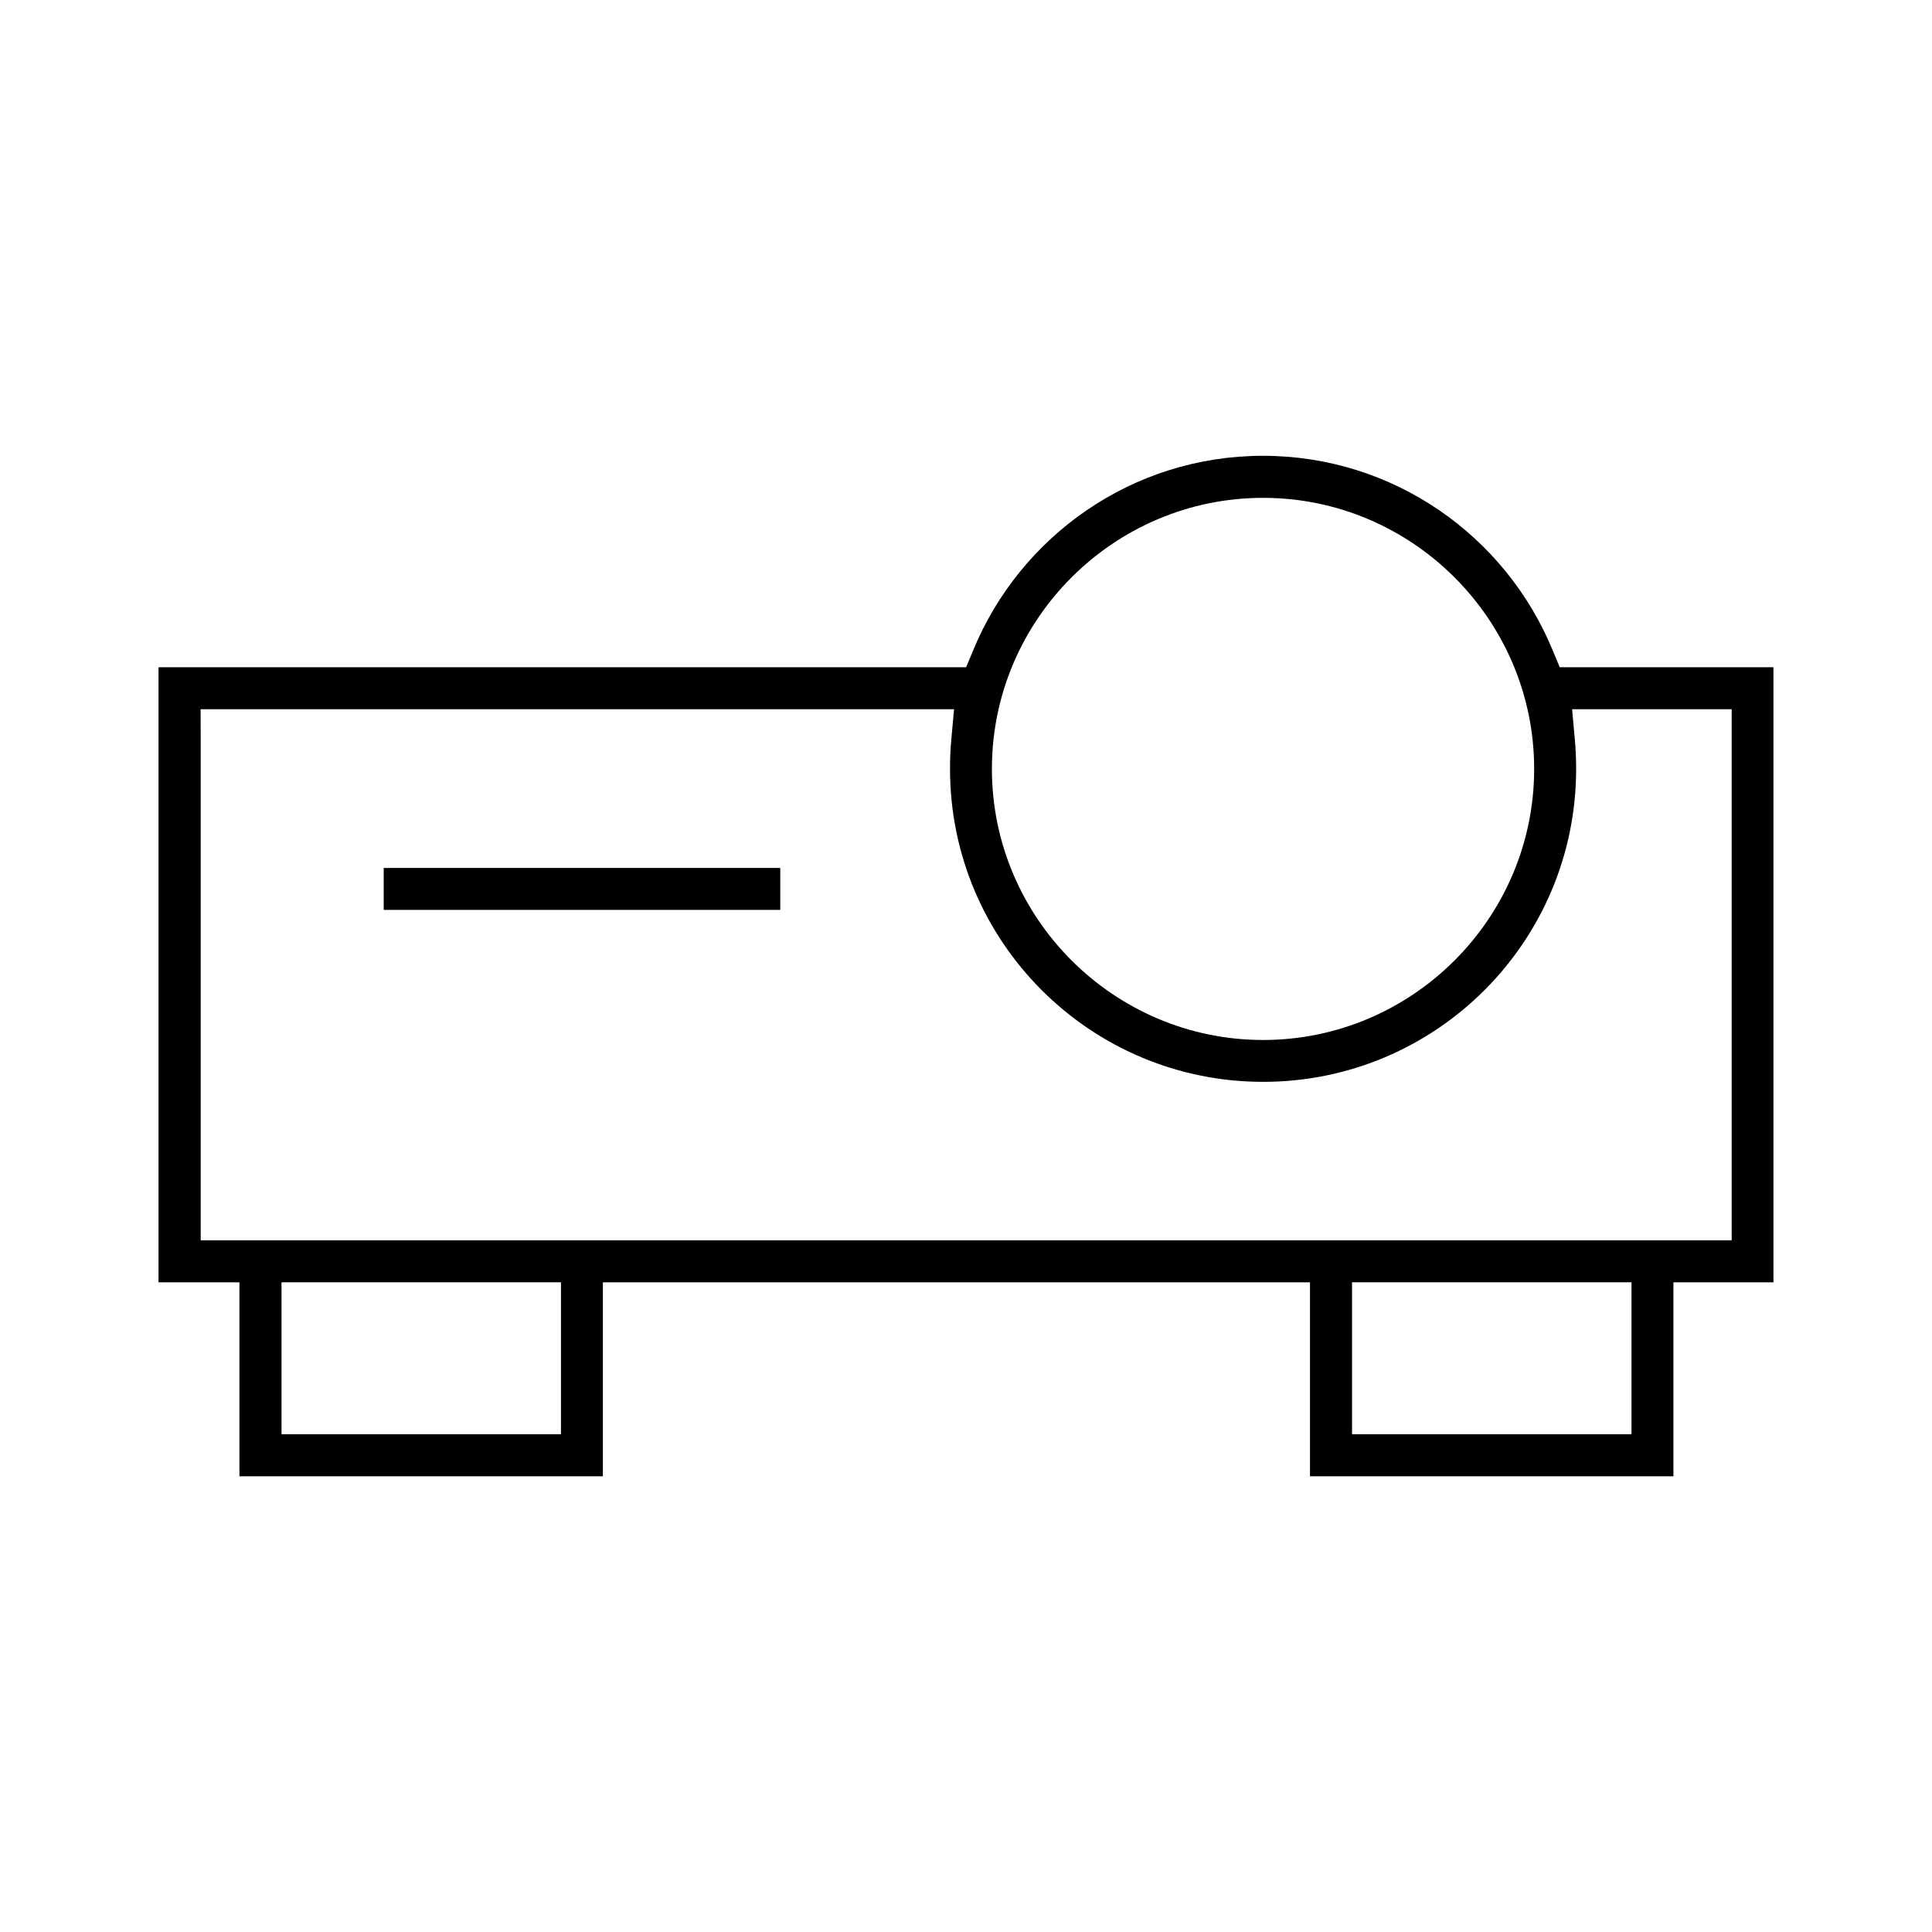
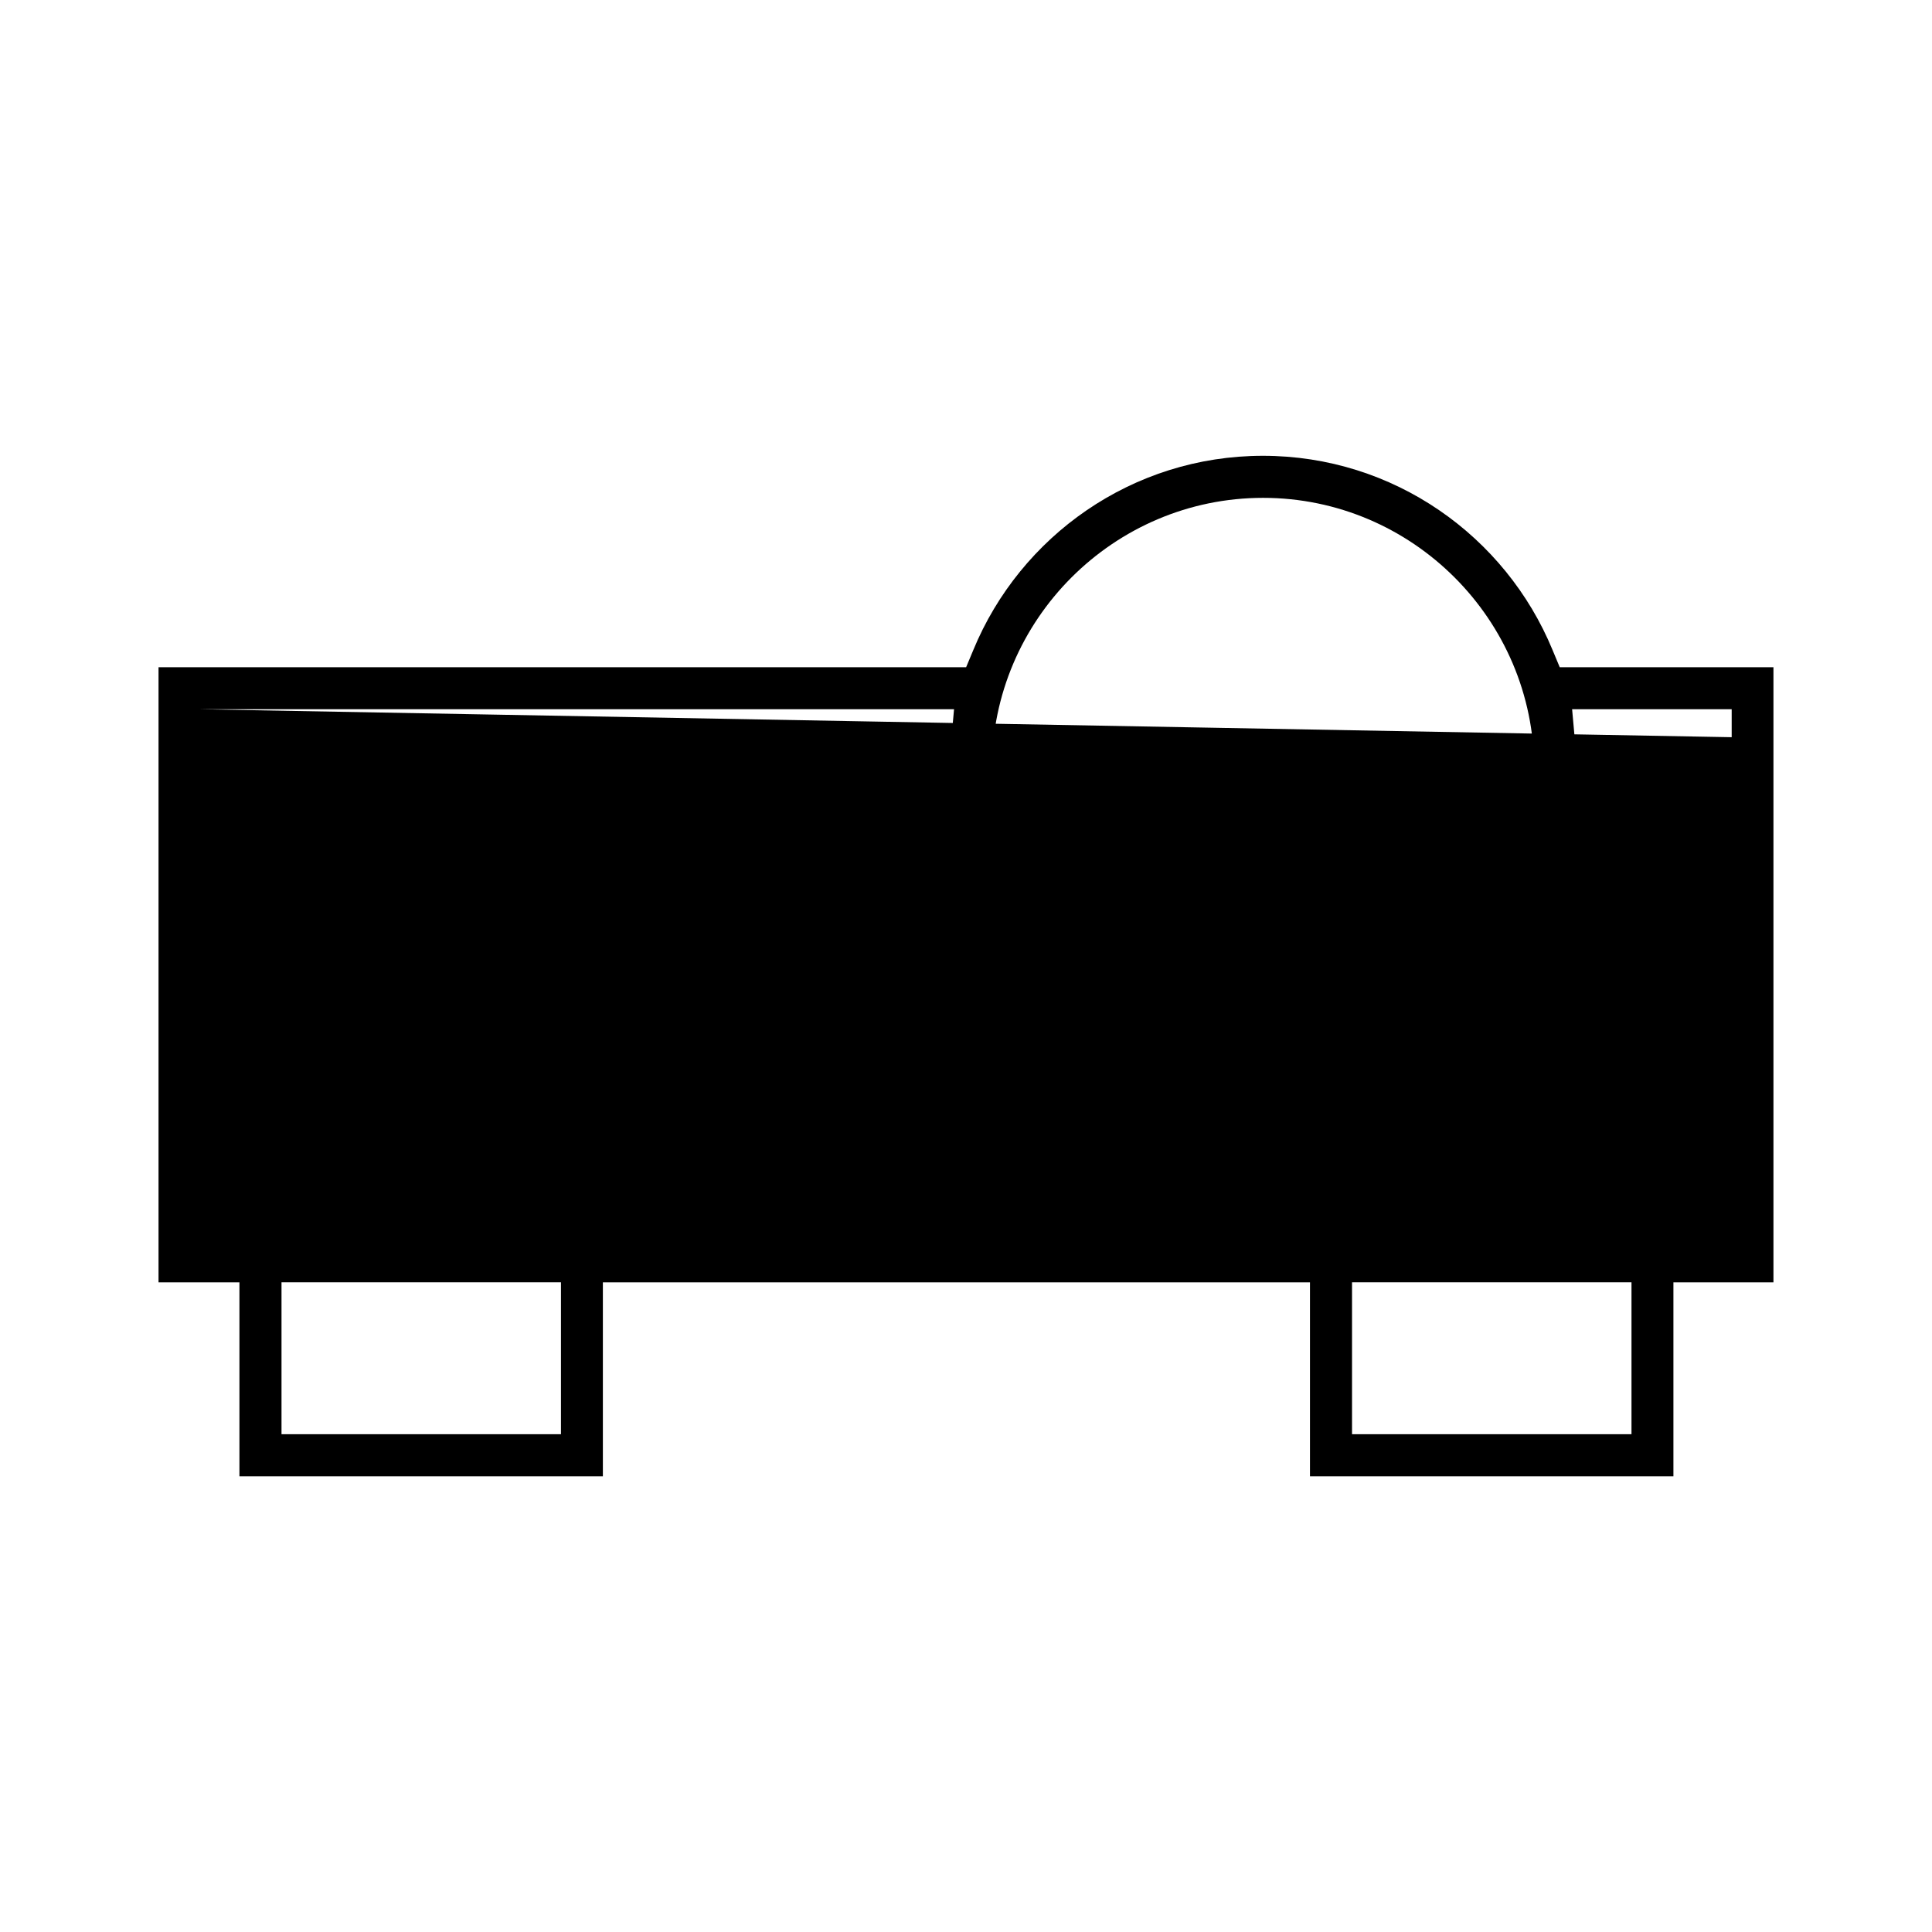
<svg xmlns="http://www.w3.org/2000/svg" fill="#000000" width="800px" height="800px" version="1.1" viewBox="144 144 512 512">
-   <path d="m478.7 264.79c-34.66 0-64.324 21.324-76.758 51.461l-1.91 4.578h-214.02v163h21.441v51.402h96.316v-51.402h187.39v51.402h96.316v-51.402h26.508v-163h-56.633l-1.91-4.578c-12.434-30.156-42.098-51.461-76.758-51.461zm0.031 11.145c39.535 0 71.836 32.289 71.836 71.836 0 39.551-32.289 71.836-71.836 71.836-39.535 0-71.867-32.289-71.867-71.836 0-39.551 32.316-71.836 71.867-71.836zm-281.57 56.023h199.67l-0.727 8.074c-0.238 2.519-0.34 5.113-0.34 7.719 0 45.816 37.164 82.949 82.98 82.949 45.816 0 82.949-37.133 82.949-82.949 0-2.609-0.117-5.199-0.34-7.719l-0.727-8.074h42.289v140.74h-405.73v-133.33zm48.527 42.055v11.113h105.09v-11.113zm-27.086 109.8h74.059v40.262h-74.059zm283.7 0h74.059v40.262h-74.059z" />
+   <path d="m478.7 264.79c-34.66 0-64.324 21.324-76.758 51.461l-1.91 4.578h-214.02v163h21.441v51.402h96.316v-51.402h187.39v51.402h96.316v-51.402h26.508v-163h-56.633l-1.91-4.578c-12.434-30.156-42.098-51.461-76.758-51.461zm0.031 11.145c39.535 0 71.836 32.289 71.836 71.836 0 39.551-32.289 71.836-71.836 71.836-39.535 0-71.867-32.289-71.867-71.836 0-39.551 32.316-71.836 71.867-71.836zm-281.57 56.023h199.67l-0.727 8.074c-0.238 2.519-0.34 5.113-0.34 7.719 0 45.816 37.164 82.949 82.98 82.949 45.816 0 82.949-37.133 82.949-82.949 0-2.609-0.117-5.199-0.34-7.719l-0.727-8.074h42.289v140.74v-133.33zm48.527 42.055v11.113h105.09v-11.113zm-27.086 109.8h74.059v40.262h-74.059zm283.7 0h74.059v40.262h-74.059z" />
</svg>